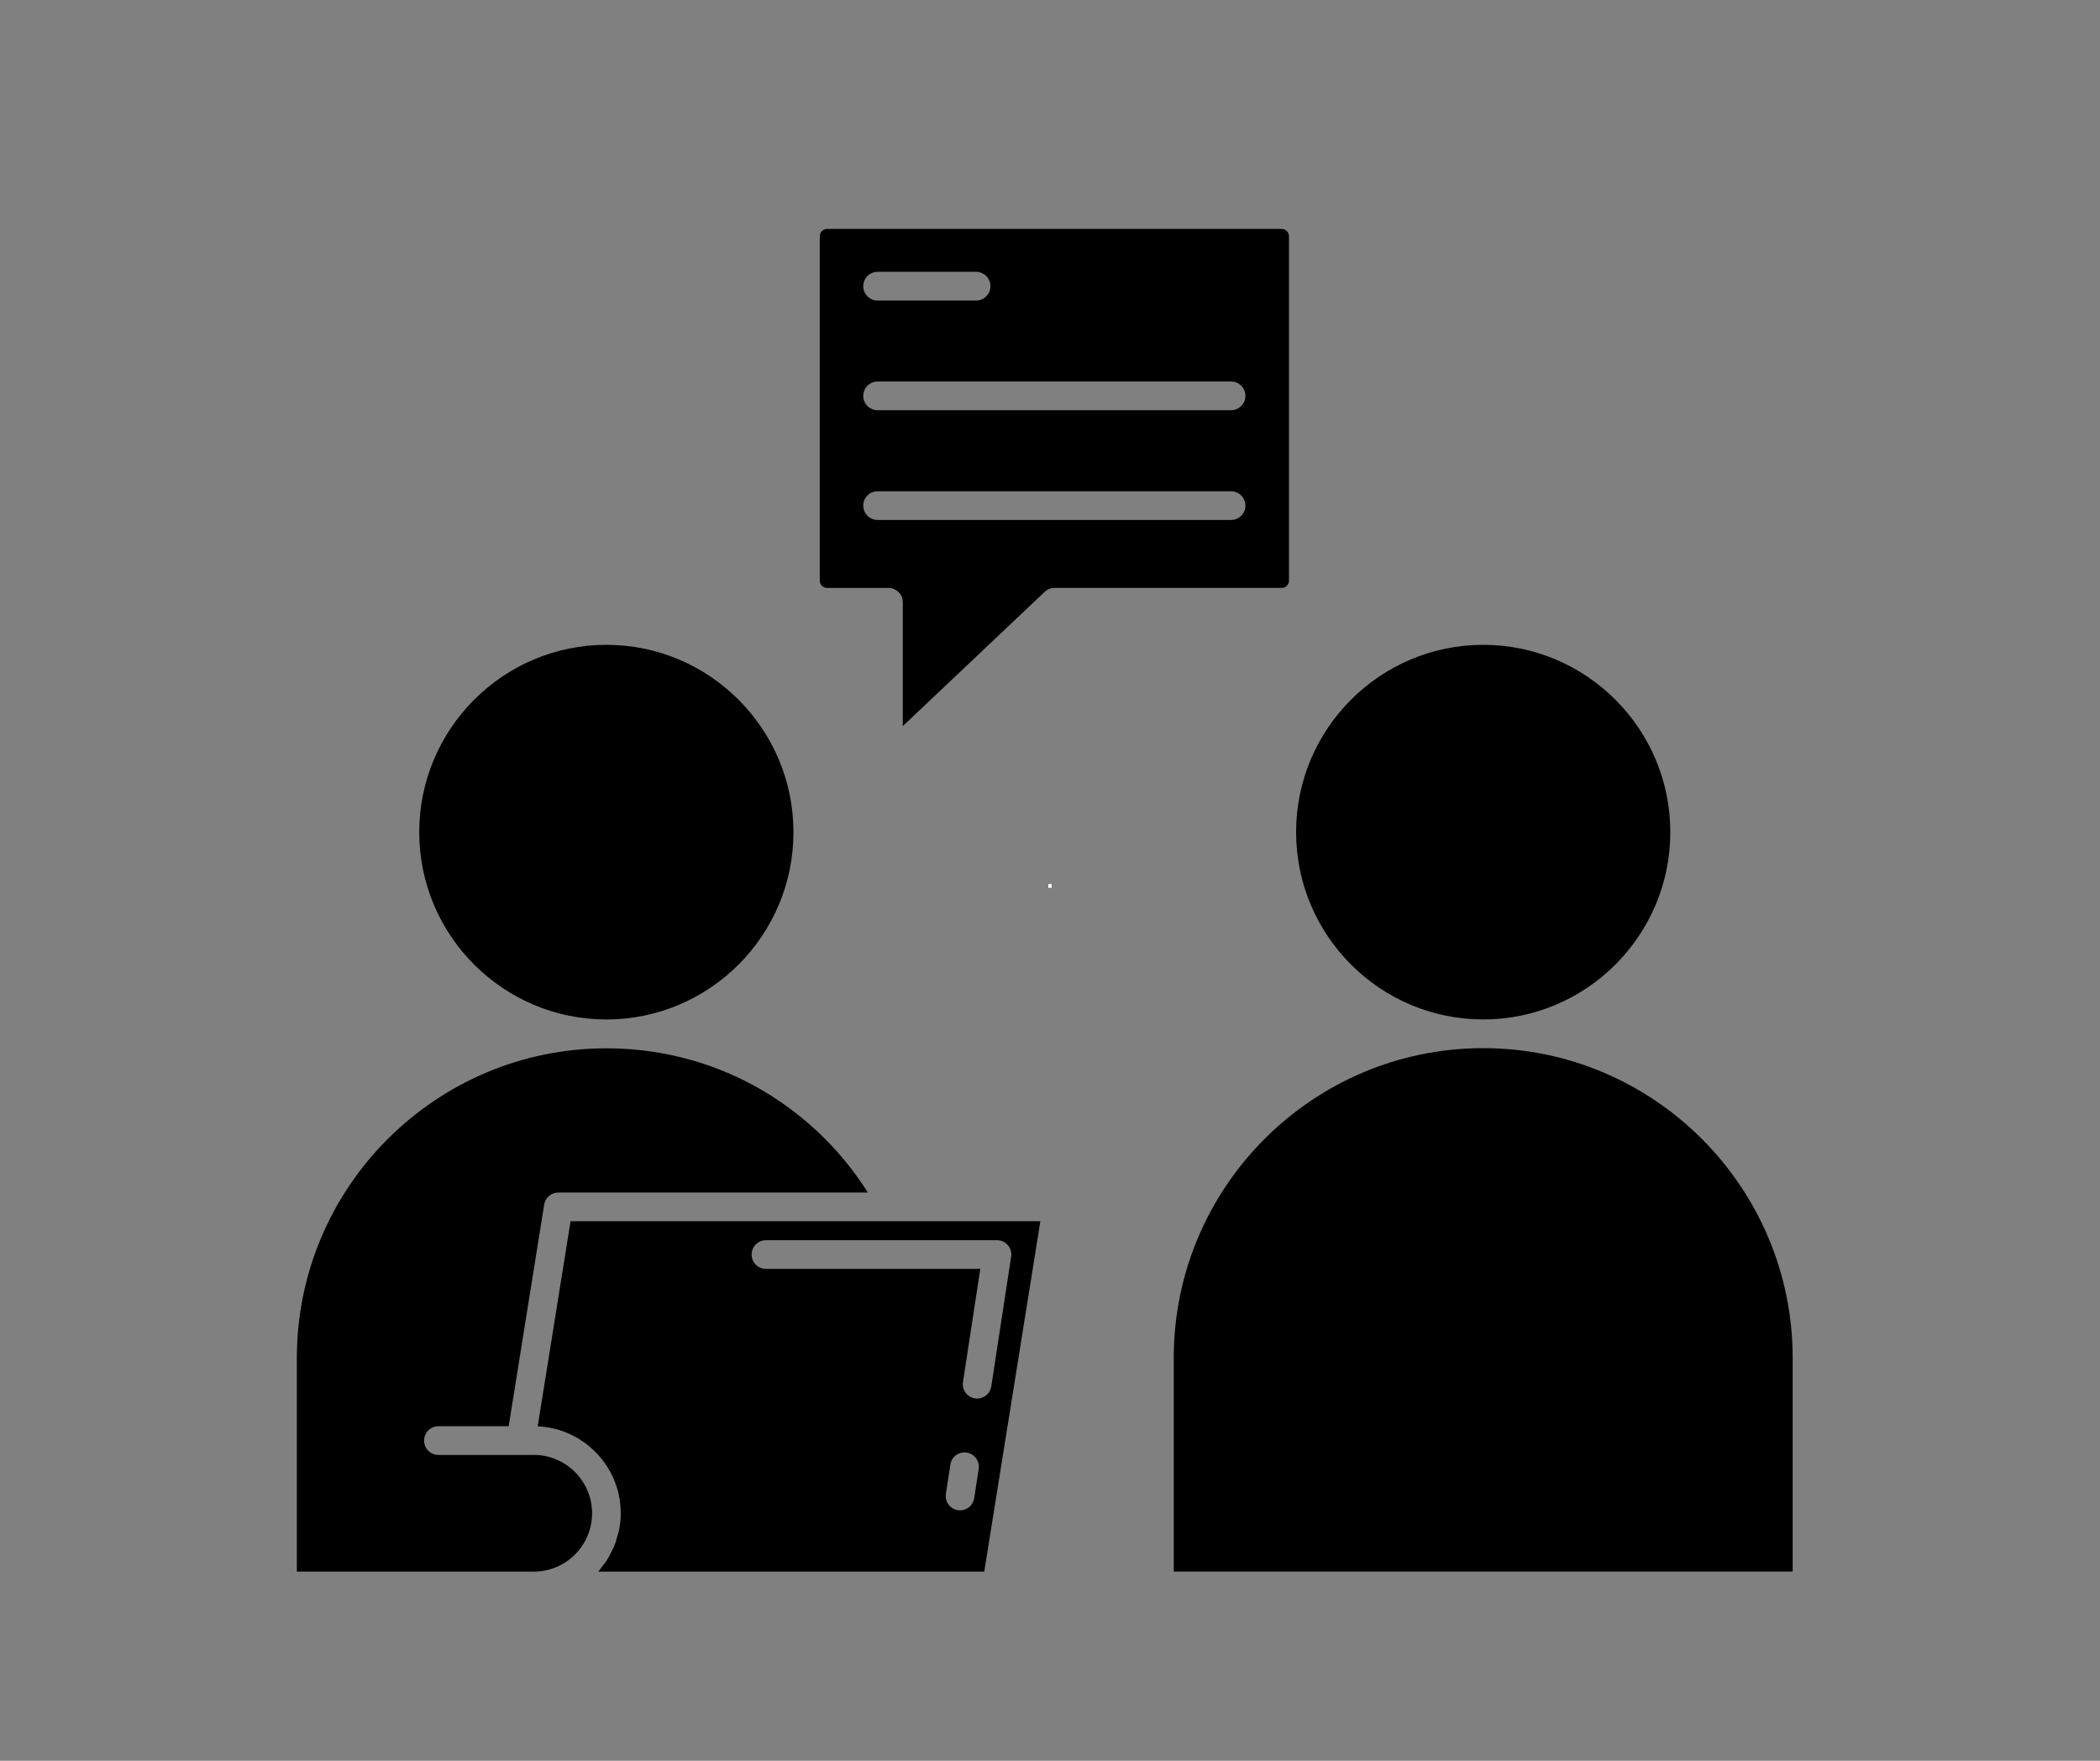
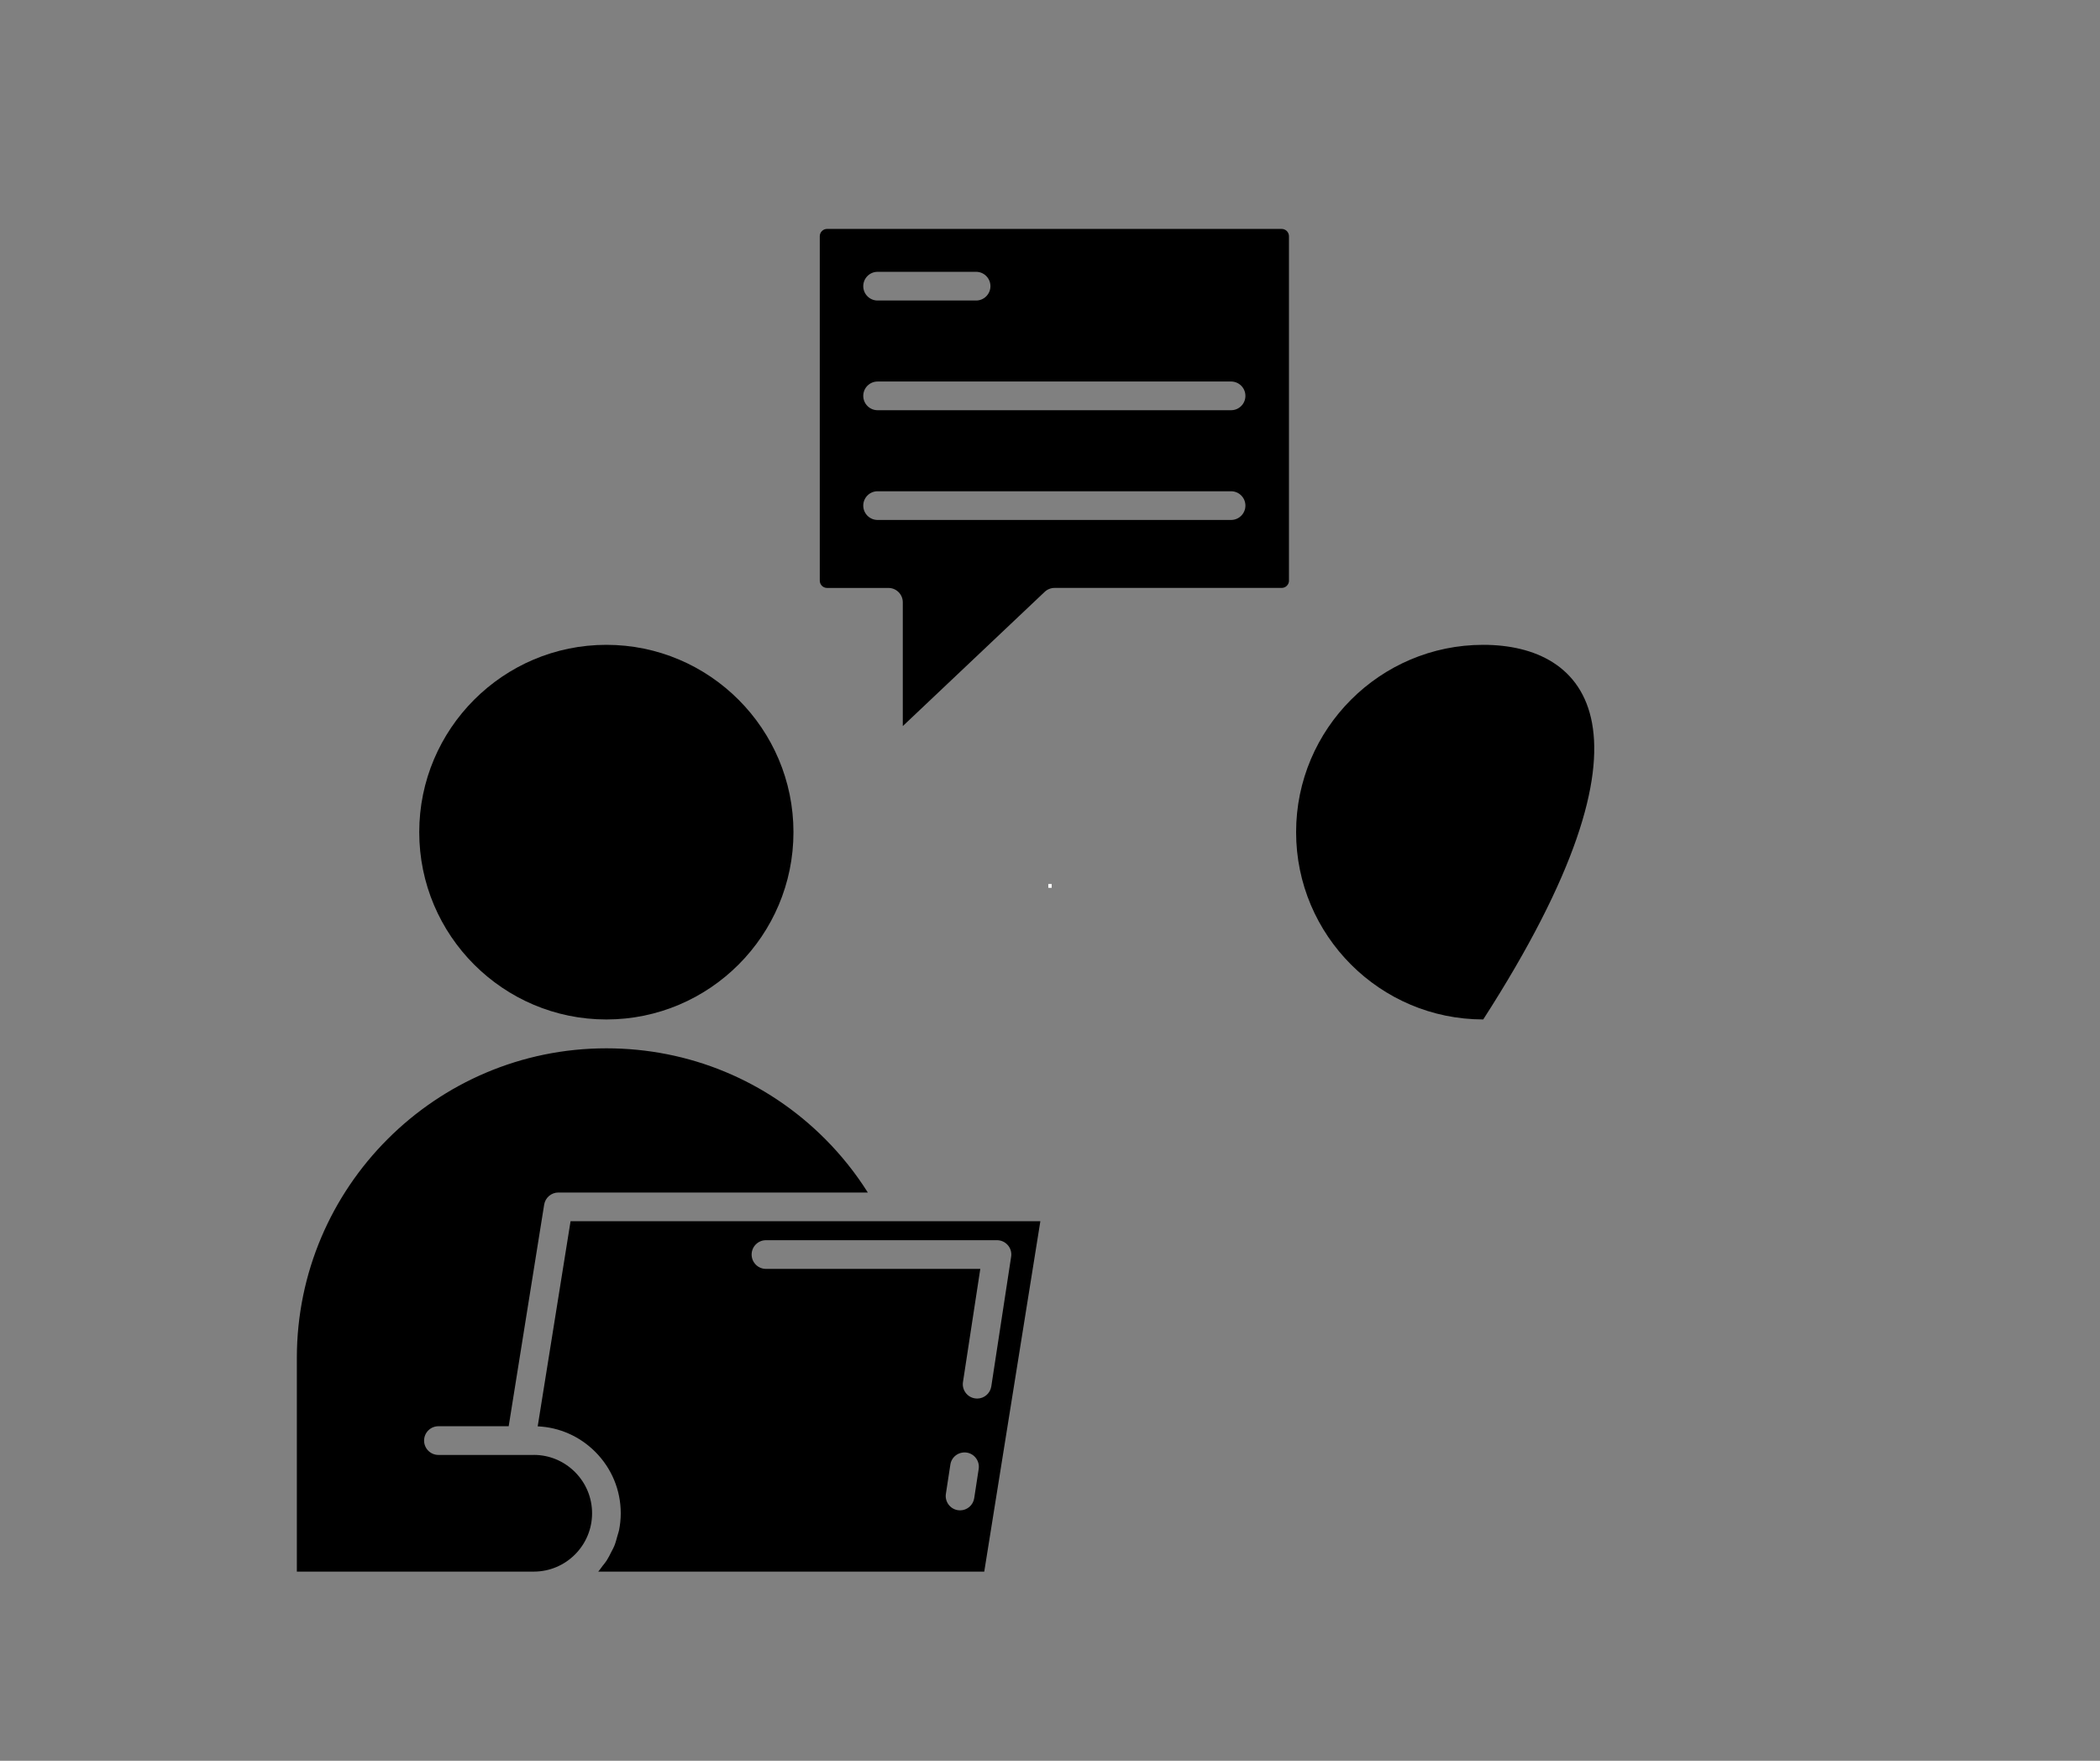
<svg xmlns="http://www.w3.org/2000/svg" width="940" zoomAndPan="magnify" viewBox="0 0 705 591" height="788" preserveAspectRatio="xMidYMid meet" version="1.0">
  <rect x="0" y="0" width="705" height="591" fill="#808080" stroke="none" />
  <defs>
    <g />
    <clipPath id="f4faa78c8a">
      <path d="M 99.543 351 L 292 351 L 292 528 L 99.543 528 Z M 99.543 351 " clip-rule="nonzero" />
    </clipPath>
    <clipPath id="a326c827a9">
-       <path d="M 394 351 L 601.941 351 L 601.941 528 L 394 528 Z M 394 351 " clip-rule="nonzero" />
-     </clipPath>
+       </clipPath>
  </defs>
  <path fill="#000000" d="M 432.723 194.883 L 432.723 79.289 C 432.723 77.934 431.617 76.836 430.262 76.836 L 277.664 76.836 C 276.305 76.836 275.211 77.934 275.211 79.289 L 275.211 194.883 C 275.211 196.242 276.305 197.34 277.664 197.34 L 298.27 197.34 C 300.926 197.34 303.082 199.5 303.082 202.156 L 303.082 243.707 L 350.715 198.652 C 351.609 197.805 352.793 197.332 354.023 197.332 L 430.27 197.332 C 431.629 197.332 432.734 196.234 432.734 194.875 Z M 294.621 91.234 L 327.691 91.234 C 330.348 91.234 332.504 93.395 332.504 96.055 C 332.504 98.711 330.348 100.871 327.691 100.871 L 294.621 100.871 C 291.965 100.871 289.809 98.711 289.809 96.055 C 289.809 93.395 291.965 91.234 294.621 91.234 Z M 413.293 174.52 L 294.621 174.52 C 291.965 174.52 289.809 172.359 289.809 169.703 C 289.809 167.043 291.965 164.887 294.621 164.887 L 413.293 164.887 C 415.949 164.887 418.105 167.043 418.105 169.703 C 418.105 172.359 415.949 174.52 413.293 174.52 Z M 413.293 137.688 L 294.621 137.688 C 291.965 137.688 289.809 135.531 289.809 132.871 C 289.809 130.215 291.965 128.055 294.621 128.055 L 413.293 128.055 C 415.949 128.055 418.105 130.215 418.105 132.871 C 418.105 135.531 415.949 137.688 413.293 137.688 Z M 413.293 137.688 " fill-opacity="1" fill-rule="nonzero" />
  <g clip-path="url(#f4faa78c8a)">
    <path fill="#000000" d="M 179.203 488.344 L 147.184 488.344 C 144.527 488.344 142.371 486.184 142.371 483.527 C 142.371 480.867 144.527 478.707 147.184 478.707 L 170.773 478.707 L 182.688 404.316 C 183.062 401.988 185.086 400.262 187.441 400.262 L 291.34 400.262 C 287.238 393.75 282.418 387.719 276.969 382.258 C 257.383 362.652 231.32 351.863 203.582 351.863 C 146.277 351.863 99.656 398.488 99.656 455.801 L 99.656 527.504 L 179.203 527.504 C 189.992 527.504 198.77 518.719 198.77 507.926 C 198.77 502.715 196.73 497.793 193.027 494.082 C 189.309 490.375 184.402 488.332 179.195 488.332 Z M 179.203 488.344 " fill-opacity="1" fill-rule="nonzero" />
  </g>
  <path fill="#000000" d="M 140.746 279.312 C 140.746 313.984 168.926 342.18 203.562 342.18 C 238.203 342.18 266.375 313.973 266.375 279.312 C 266.375 244.652 238.195 216.434 203.562 216.434 C 168.934 216.434 140.746 244.641 140.746 279.312 Z M 140.746 279.312 " fill-opacity="1" fill-rule="nonzero" />
  <path fill="#000000" d="M 191.543 409.906 L 180.512 478.746 C 187.801 479.074 194.613 482.082 199.828 487.293 C 205.344 492.812 208.395 500.152 208.395 507.945 C 208.395 509.902 208.184 511.801 207.82 513.641 C 207.691 514.258 207.461 514.824 207.297 515.434 C 206.98 516.625 206.664 517.832 206.203 518.957 C 205.922 519.641 205.547 520.258 205.219 520.914 C 204.73 521.887 204.258 522.867 203.66 523.785 C 203.227 524.449 202.727 525.047 202.234 525.664 C 201.766 526.27 201.359 526.934 200.84 527.512 L 330.426 527.512 L 349.262 409.906 Z M 327.055 502.859 C 326.691 505.238 324.641 506.945 322.312 506.945 C 322.07 506.945 321.82 506.926 321.57 506.887 C 318.953 506.48 317.145 504.027 317.547 501.395 L 319.051 491.578 C 319.453 488.949 321.859 487.188 324.535 487.551 C 327.152 487.957 328.961 490.414 328.559 493.043 Z M 338.348 417.93 C 339.27 419 339.676 420.414 339.453 421.805 L 332.793 465.336 C 332.426 467.715 330.379 469.422 328.047 469.422 C 327.809 469.422 327.559 469.402 327.309 469.363 C 324.688 468.961 322.879 466.504 323.285 463.871 L 329.098 425.898 L 257.145 425.898 C 254.488 425.898 252.332 423.738 252.332 421.082 C 252.332 418.422 254.488 416.266 257.145 416.266 L 334.699 416.266 C 336.105 416.266 337.434 416.871 338.348 417.941 Z M 338.348 417.93 " fill-opacity="1" fill-rule="nonzero" />
  <g clip-path="url(#a326c827a9)">
    <path fill="#000000" d="M 497.941 351.805 C 440.656 351.805 394.043 398.461 394.043 455.801 L 394.043 527.492 L 601.828 527.492 L 601.828 455.801 C 601.828 398.461 555.227 351.805 497.941 351.805 Z M 497.941 351.805 " fill-opacity="1" fill-rule="nonzero" />
  </g>
-   <path fill="#000000" d="M 497.941 342.172 C 532.578 342.172 560.75 313.965 560.75 279.305 C 560.75 244.641 532.57 216.434 497.941 216.434 C 463.312 216.434 435.121 244.641 435.121 279.305 C 435.121 313.965 463.301 342.172 497.941 342.172 Z M 497.941 342.172 " fill-opacity="1" fill-rule="nonzero" />
+   <path fill="#000000" d="M 497.941 342.172 C 560.75 244.641 532.57 216.434 497.941 216.434 C 463.312 216.434 435.121 244.641 435.121 279.305 C 435.121 313.965 463.301 342.172 497.941 342.172 Z M 497.941 342.172 " fill-opacity="1" fill-rule="nonzero" />
  <g fill="#ffffff" fill-opacity="1">
    <g transform="translate(350.836, 297.996)">
      <g>
        <path d="M 1.094 0 L 1.094 -1.281 L 2.234 -1.281 L 2.234 0 Z M 1.094 0 " />
      </g>
    </g>
  </g>
</svg>